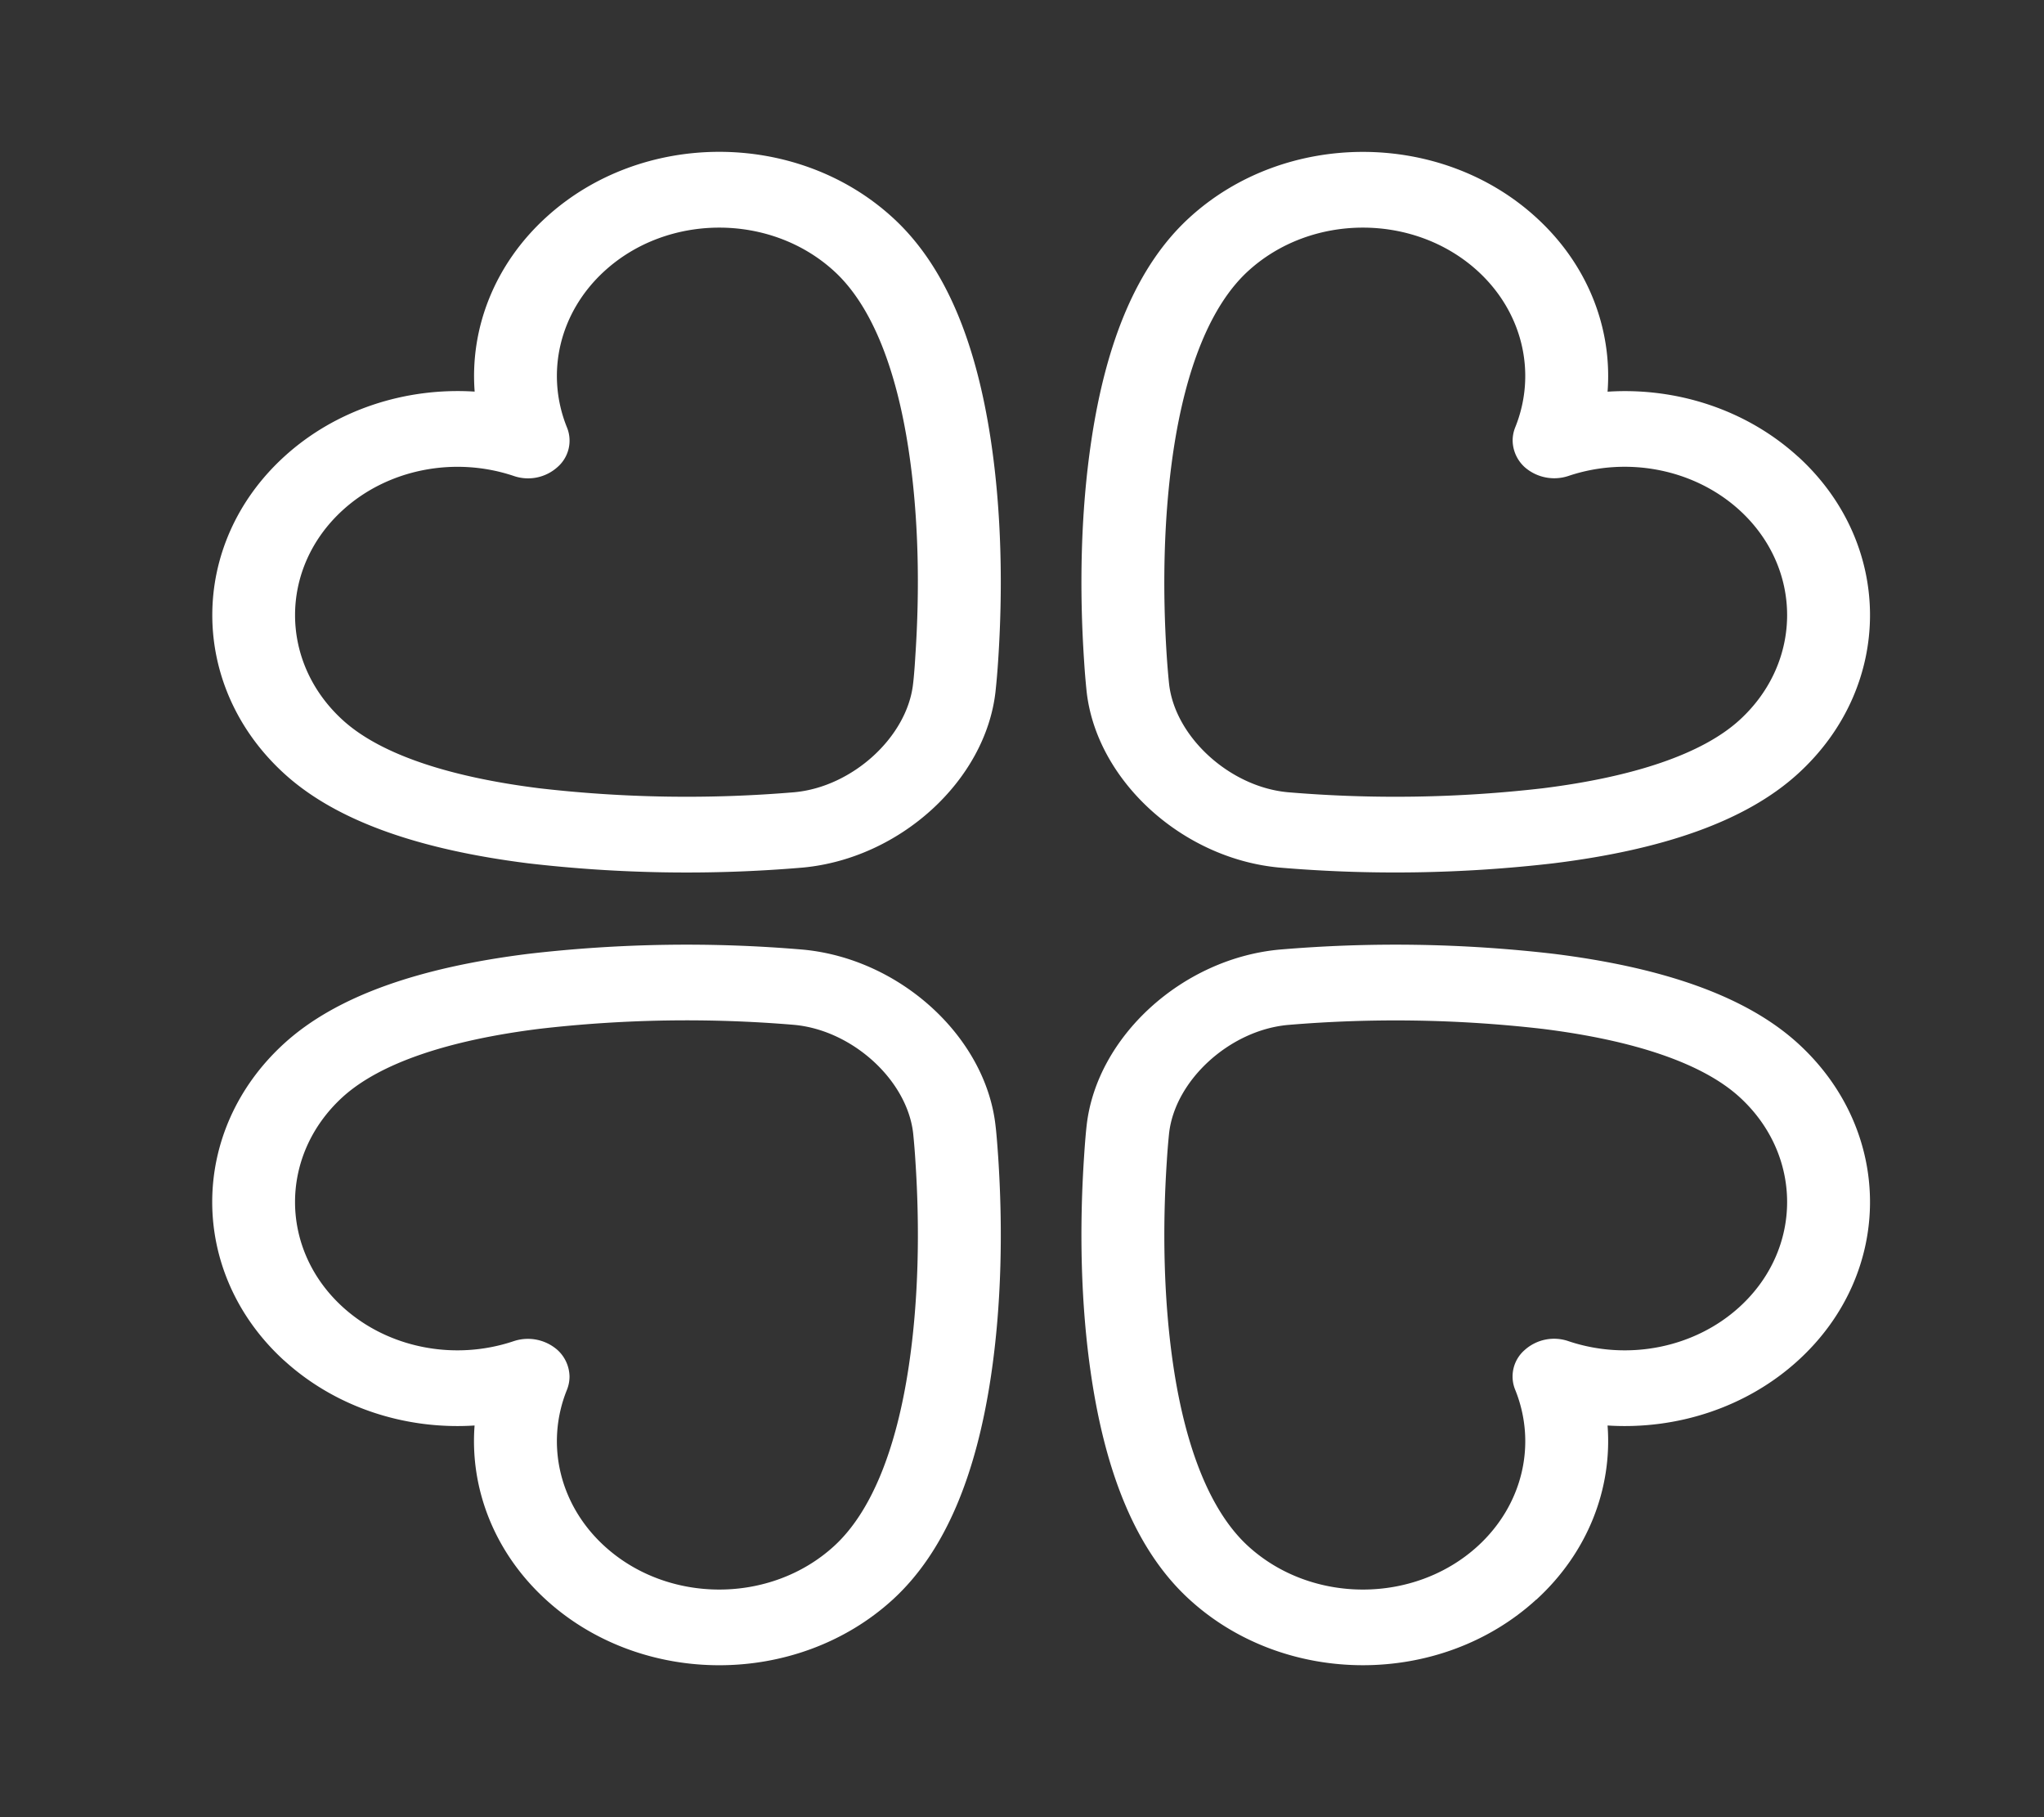
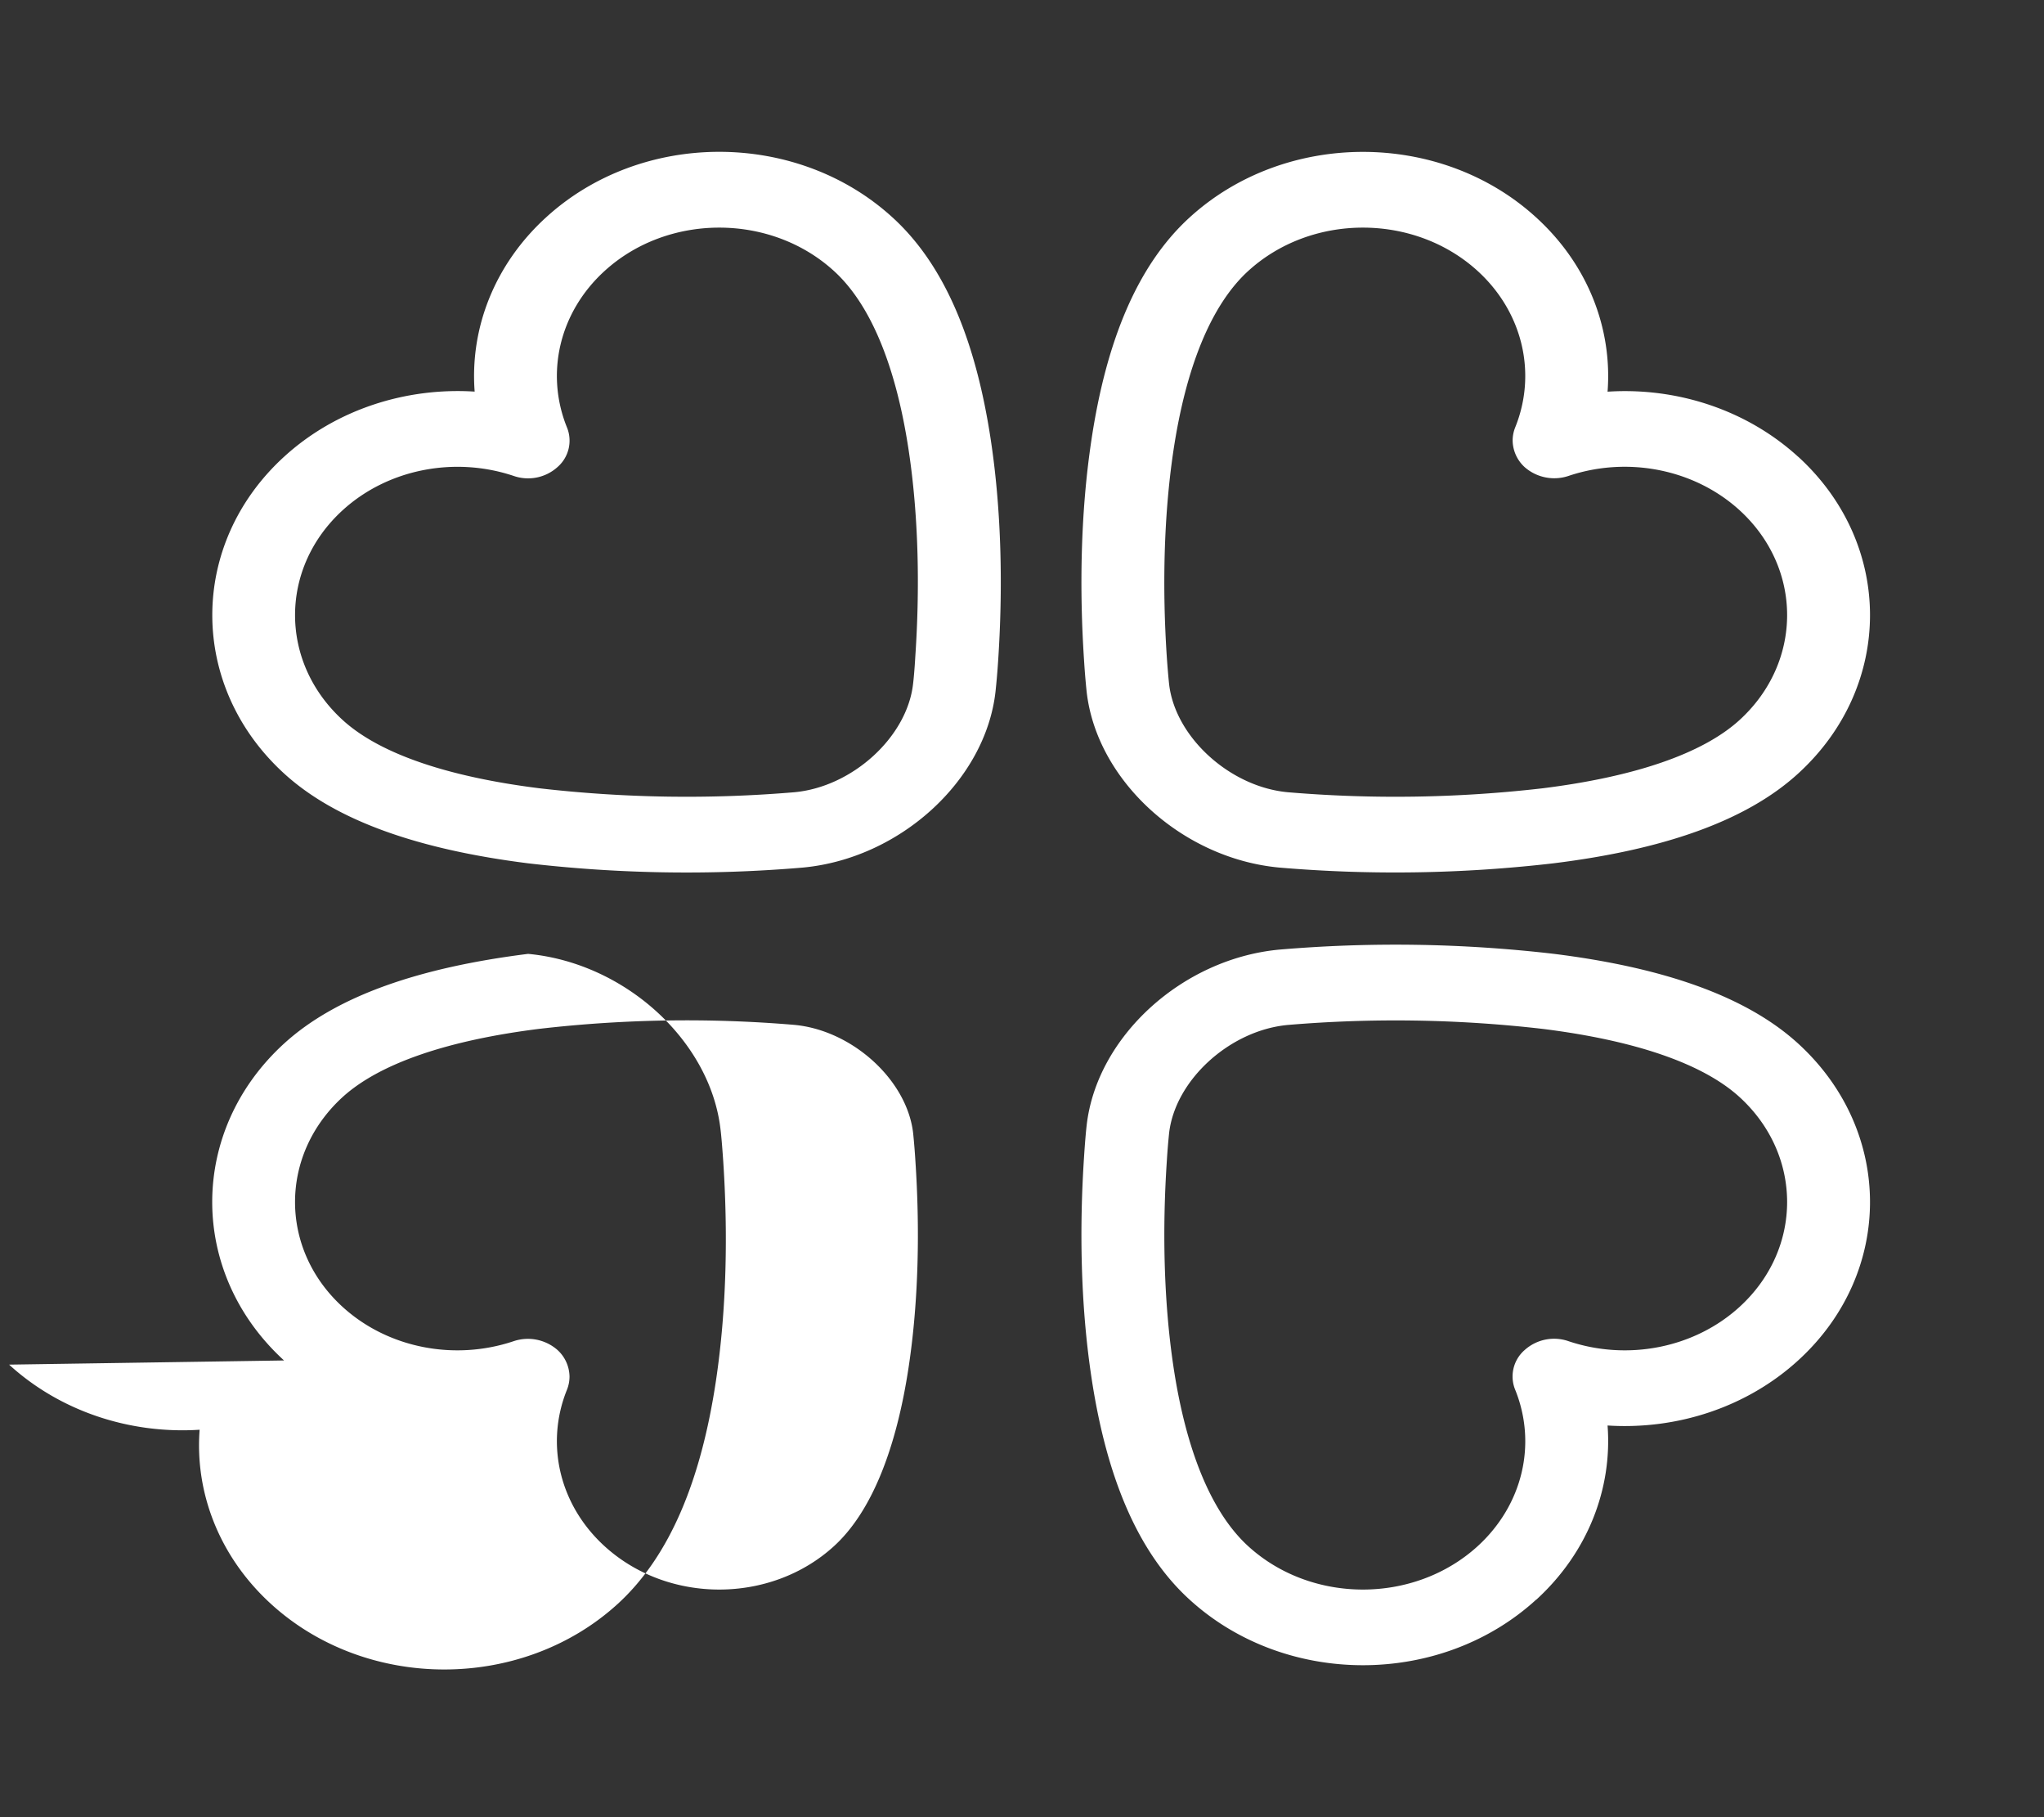
<svg xmlns="http://www.w3.org/2000/svg" xmlns:xlink="http://www.w3.org/1999/xlink" width="27" height="24" class="benefits__item-scratch">
  <rect width="100%" height="100%" fill="#333333" stroke="none" />
  <defs>
-     <path id="a" d="M17.49 19.12c-1.264 1.156-3.315 1.156-4.58 0-.7-.638-1.104-1.653-1.297-2.944-.144-.961-.158-1.974-.096-2.908.012-.19.025-.331.034-.41.132-1.171 1.26-2.201 2.542-2.322a18.093 18.093 0 0 1 3.632.056c1.414.177 2.525.546 3.225 1.185 1.265 1.156 1.265 3.03 0 4.184-.679.62-1.602.919-2.518.86.064.837-.263 1.68-.941 2.3Zm2.686-3.866c.837-.764.837-2.005 0-2.77-.493-.45-1.4-.751-2.6-.901a16.95 16.95 0 0 0-3.37-.052c-.767.072-1.487.73-1.566 1.43a8.849 8.849 0 0 0-.03.368c-.058.874-.045 1.825.087 2.711.164 1.095.495 1.924.987 2.374.837.765 2.195.765 3.033 0 .597-.546.782-1.351.496-2.062a.462.462 0 0 1 .123-.527.581.581 0 0 1 .582-.117c.779.261 1.66.092 2.258-.454ZM4.408.867C5.672-.29 7.723-.29 8.988.867c.7.638 1.104 1.653 1.298 2.945.144.96.158 1.973.096 2.907a9.673 9.673 0 0 1-.035.41c-.132 1.172-1.26 2.202-2.542 2.323a18.093 18.093 0 0 1-3.632-.056C2.76 9.218 1.648 8.848.95 8.21c-1.265-1.155-1.265-3.029 0-4.184.678-.62 1.601-.918 2.517-.86-.064-.837.263-1.68.942-2.3ZM1.723 4.733c-.838.765-.838 2.005 0 2.77.492.45 1.4.752 2.599.902a16.95 16.95 0 0 0 3.371.052c.766-.072 1.486-.73 1.565-1.43.008-.065.02-.192.03-.368.059-.874.046-1.826-.087-2.711-.164-1.095-.494-1.925-.987-2.374-.837-.765-2.195-.765-3.032 0-.597.545-.783 1.35-.497 2.062a.462.462 0 0 1-.123.526.581.581 0 0 1-.582.117c-.778-.26-1.66-.091-2.257.454Zm19.227-.707c1.265 1.155 1.265 3.029 0 4.184-.7.64-1.81 1.009-3.225 1.185a18.093 18.093 0 0 1-3.632.057c-1.282-.12-2.41-1.151-2.542-2.322a9.673 9.673 0 0 1-.034-.41c-.062-.935-.048-1.947.096-2.908.193-1.292.598-2.307 1.297-2.945 1.265-1.156 3.316-1.156 4.58 0 .68.62 1.006 1.462.942 2.3.916-.06 1.839.24 2.518.86Zm-4.233-2.452c-.838-.765-2.196-.765-3.033 0-.492.45-.823 1.279-.987 2.374-.132.885-.145 1.837-.088 2.71.012.177.024.304.031.37.079.699.8 1.357 1.565 1.429a16.95 16.95 0 0 0 3.371-.052c1.2-.15 2.107-.452 2.6-.902.837-.765.837-2.005 0-2.77-.598-.545-1.48-.715-2.258-.454a.593.593 0 0 1-.576-.111.485.485 0 0 1-.164-.354.47.47 0 0 1 .035-.178c.286-.711.1-1.517-.496-2.062ZM.949 15.962c-1.265-1.156-1.265-3.03 0-4.185.7-.639 1.81-1.008 3.224-1.185a18.093 18.093 0 0 1 3.632-.056c1.282.12 2.41 1.151 2.542 2.322.01.079.022.22.035.41.062.934.048 1.947-.096 2.908-.194 1.291-.598 2.306-1.297 2.945-1.266 1.155-3.317 1.155-4.581 0-.679-.62-1.006-1.463-.942-2.3-.916.059-1.838-.24-2.517-.86Zm4.233 2.452c.837.765 2.195.765 3.032 0 .493-.45.823-1.279.987-2.374.133-.886.146-1.837.088-2.711a8.849 8.849 0 0 0-.03-.369c-.08-.7-.8-1.357-1.566-1.43a16.95 16.95 0 0 0-3.371.052c-1.2.15-2.107.453-2.6.902-.837.765-.837 2.006 0 2.77.598.546 1.48.715 2.258.454a.593.593 0 0 1 .577.112.485.485 0 0 1 .163.353.47.47 0 0 1-.035.179c-.286.711-.1 1.517.497 2.062Z" />
+     <path id="a" d="M17.49 19.12c-1.264 1.156-3.315 1.156-4.58 0-.7-.638-1.104-1.653-1.297-2.944-.144-.961-.158-1.974-.096-2.908.012-.19.025-.331.034-.41.132-1.171 1.26-2.201 2.542-2.322a18.093 18.093 0 0 1 3.632.056c1.414.177 2.525.546 3.225 1.185 1.265 1.156 1.265 3.03 0 4.184-.679.62-1.602.919-2.518.86.064.837-.263 1.68-.941 2.3Zm2.686-3.866c.837-.764.837-2.005 0-2.77-.493-.45-1.4-.751-2.6-.901a16.95 16.95 0 0 0-3.37-.052c-.767.072-1.487.73-1.566 1.43a8.849 8.849 0 0 0-.03.368c-.058.874-.045 1.825.087 2.711.164 1.095.495 1.924.987 2.374.837.765 2.195.765 3.033 0 .597-.546.782-1.351.496-2.062a.462.462 0 0 1 .123-.527.581.581 0 0 1 .582-.117c.779.261 1.66.092 2.258-.454ZM4.408.867C5.672-.29 7.723-.29 8.988.867c.7.638 1.104 1.653 1.298 2.945.144.96.158 1.973.096 2.907a9.673 9.673 0 0 1-.035.41c-.132 1.172-1.26 2.202-2.542 2.323a18.093 18.093 0 0 1-3.632-.056C2.76 9.218 1.648 8.848.95 8.21c-1.265-1.155-1.265-3.029 0-4.184.678-.62 1.601-.918 2.517-.86-.064-.837.263-1.68.942-2.3ZM1.723 4.733c-.838.765-.838 2.005 0 2.77.492.45 1.4.752 2.599.902a16.95 16.95 0 0 0 3.371.052c.766-.072 1.486-.73 1.565-1.43.008-.065.02-.192.03-.368.059-.874.046-1.826-.087-2.711-.164-1.095-.494-1.925-.987-2.374-.837-.765-2.195-.765-3.032 0-.597.545-.783 1.35-.497 2.062a.462.462 0 0 1-.123.526.581.581 0 0 1-.582.117c-.778-.26-1.66-.091-2.257.454Zm19.227-.707c1.265 1.155 1.265 3.029 0 4.184-.7.64-1.81 1.009-3.225 1.185a18.093 18.093 0 0 1-3.632.057c-1.282-.12-2.41-1.151-2.542-2.322a9.673 9.673 0 0 1-.034-.41c-.062-.935-.048-1.947.096-2.908.193-1.292.598-2.307 1.297-2.945 1.265-1.156 3.316-1.156 4.58 0 .68.62 1.006 1.462.942 2.3.916-.06 1.839.24 2.518.86Zm-4.233-2.452c-.838-.765-2.196-.765-3.033 0-.492.45-.823 1.279-.987 2.374-.132.885-.145 1.837-.088 2.71.012.177.024.304.031.37.079.699.8 1.357 1.565 1.429a16.95 16.95 0 0 0 3.371-.052c1.2-.15 2.107-.452 2.6-.902.837-.765.837-2.005 0-2.77-.598-.545-1.48-.715-2.258-.454a.593.593 0 0 1-.576-.111.485.485 0 0 1-.164-.354.47.47 0 0 1 .035-.178c.286-.711.1-1.517-.496-2.062ZM.949 15.962c-1.265-1.156-1.265-3.03 0-4.185.7-.639 1.81-1.008 3.224-1.185c1.282.12 2.41 1.151 2.542 2.322.01.079.022.22.035.41.062.934.048 1.947-.096 2.908-.194 1.291-.598 2.306-1.297 2.945-1.266 1.155-3.317 1.155-4.581 0-.679-.62-1.006-1.463-.942-2.3-.916.059-1.838-.24-2.517-.86Zm4.233 2.452c.837.765 2.195.765 3.032 0 .493-.45.823-1.279.987-2.374.133-.886.146-1.837.088-2.711a8.849 8.849 0 0 0-.03-.369c-.08-.7-.8-1.357-1.566-1.43a16.95 16.95 0 0 0-3.371.052c-1.2.15-2.107.453-2.6.902-.837.765-.837 2.006 0 2.77.598.546 1.48.715 2.258.454a.593.593 0 0 1 .577.112.485.485 0 0 1 .163.353.47.47 0 0 1-.035.179c-.286.711-.1 1.517.497 2.062Z" />
  </defs>
  <use xlink:href="#a" fill="#FFF" fill-rule="evenodd" transform="translate(2.803 2.006)" />
</svg>